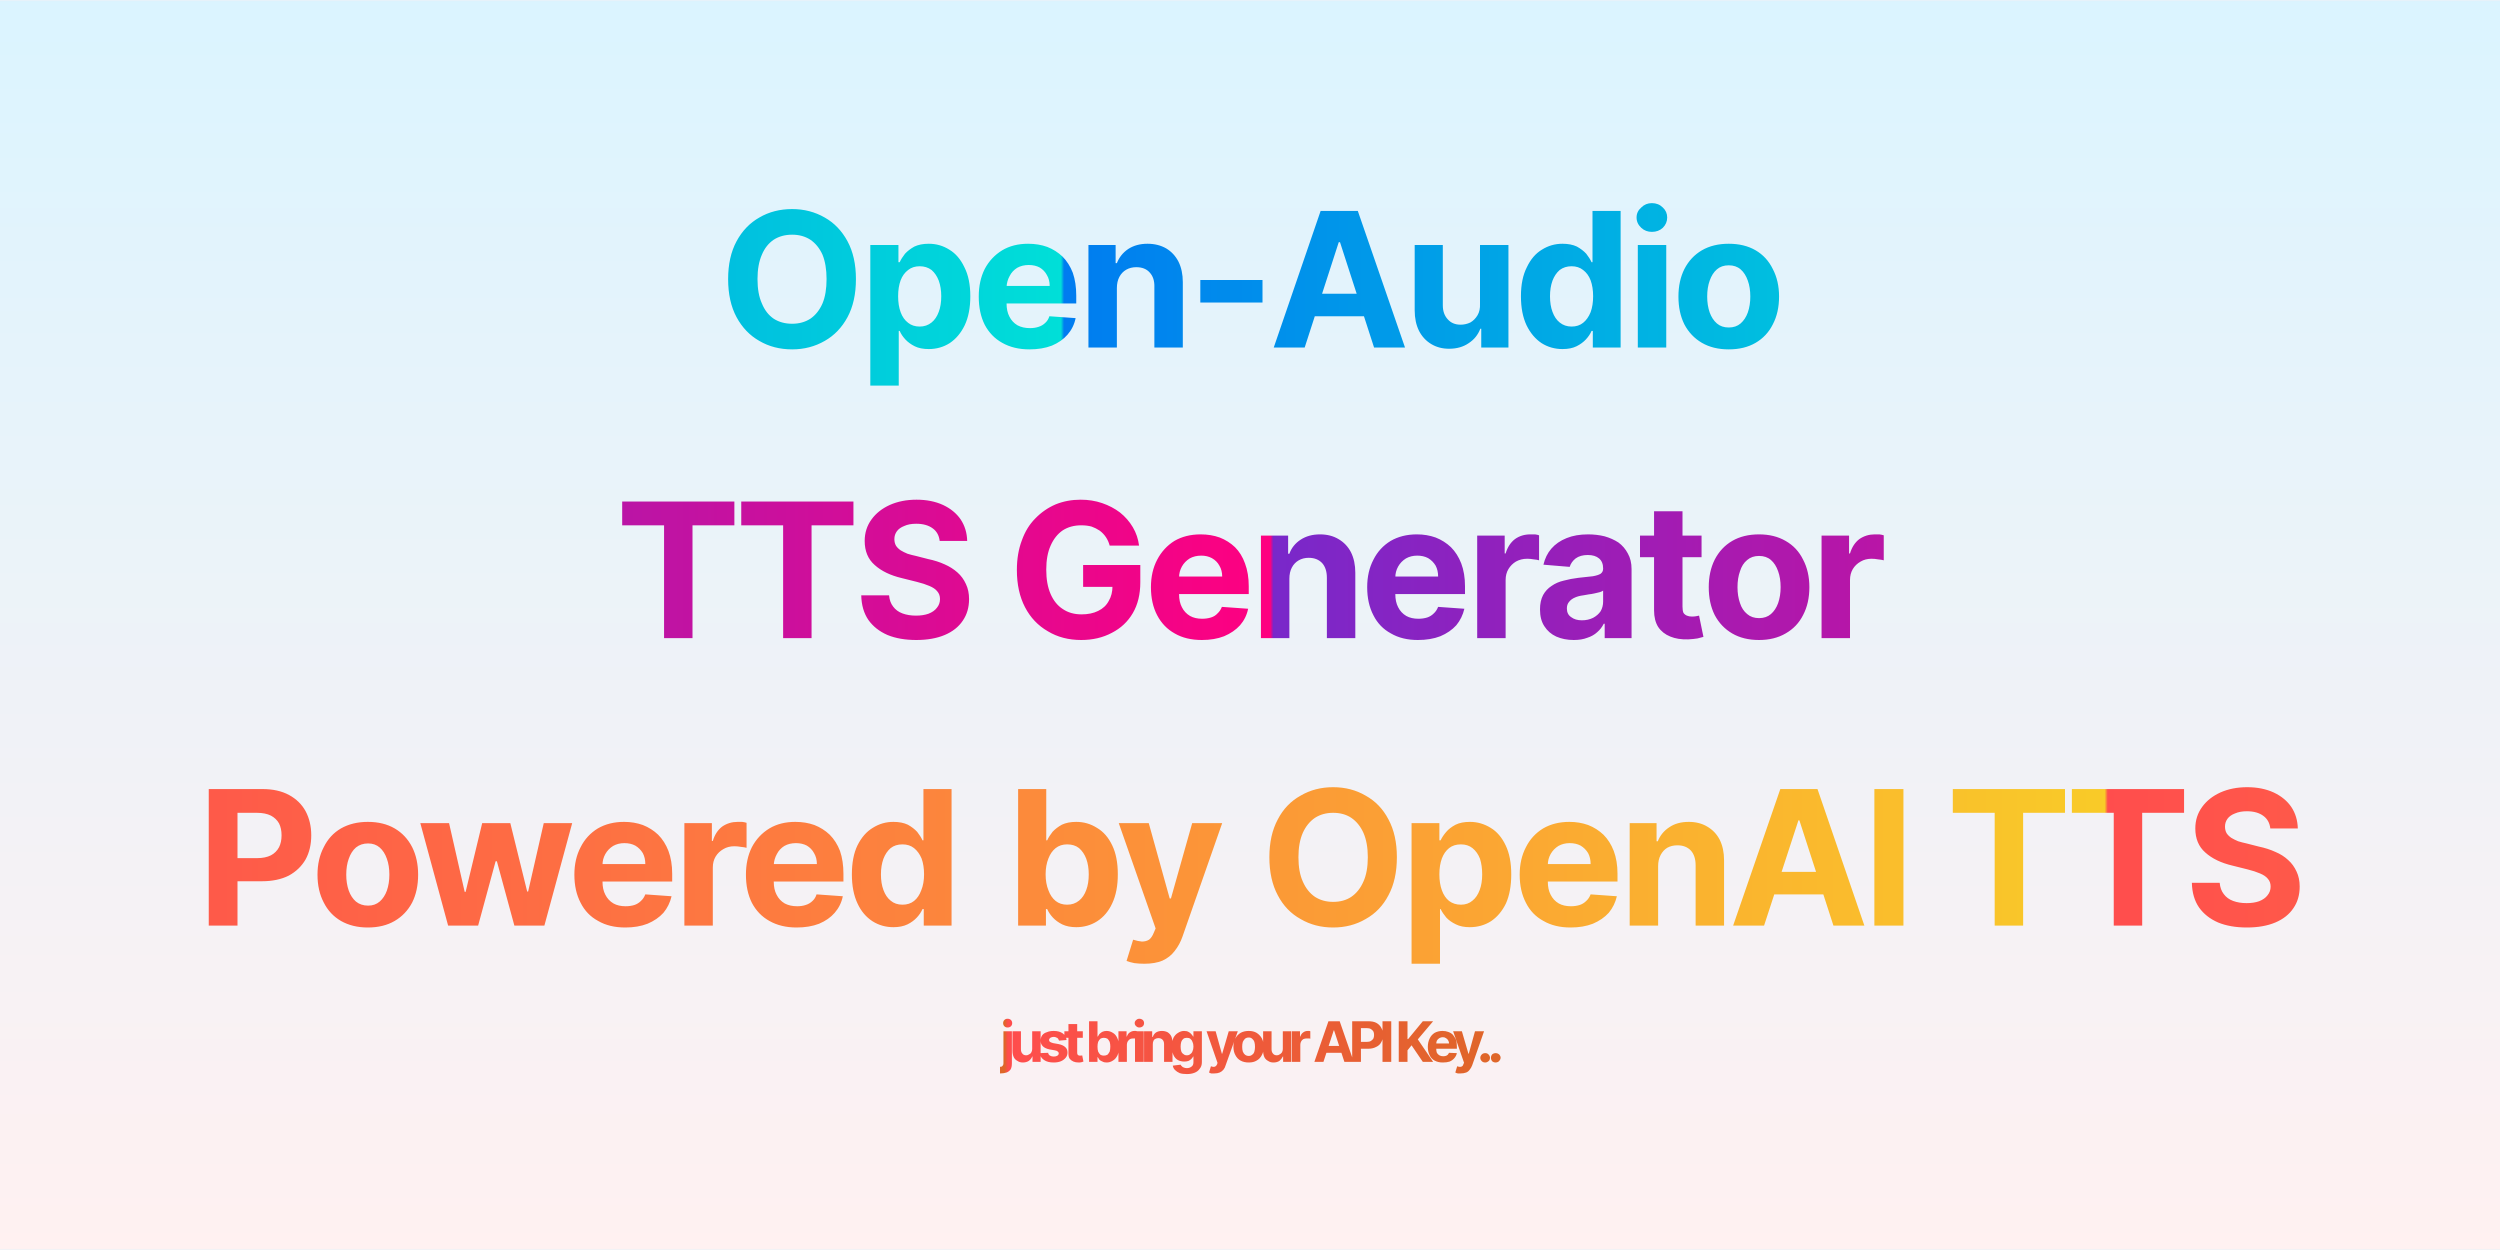
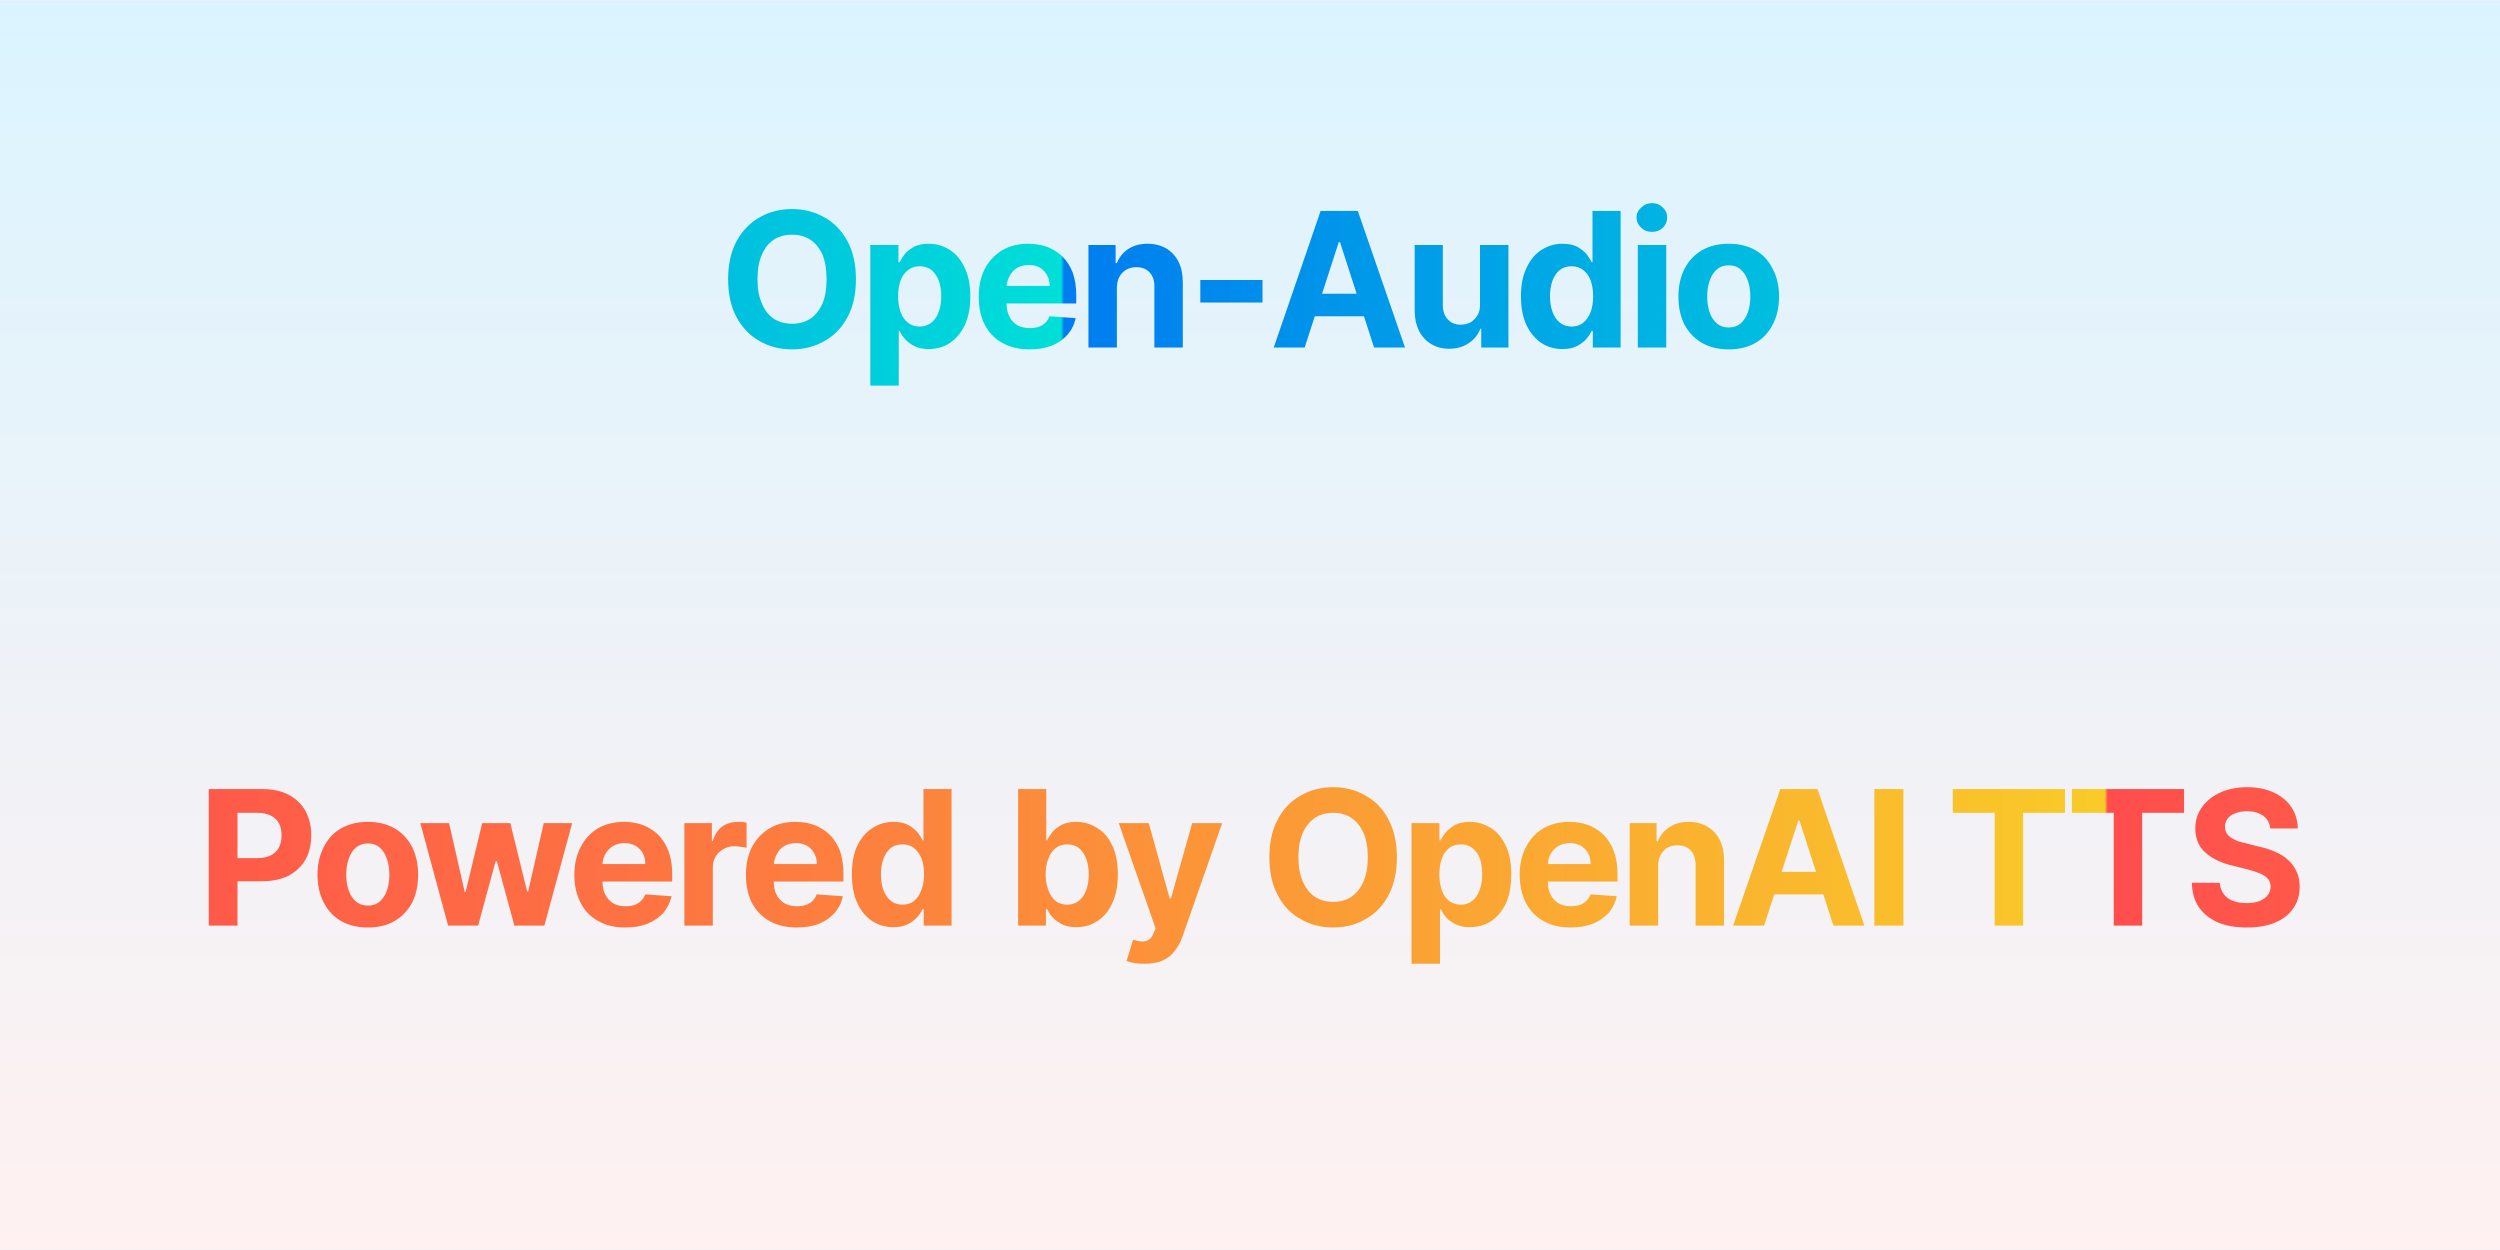
<svg xmlns="http://www.w3.org/2000/svg" width="800" height="400" viewBox="0 0 800 400">
  <defs>
    <pattern id="satori_pattern_id_0" x="0" y="0" width="1" height="1" patternUnits="objectBoundingBox">
      <linearGradient id="satori_biid_0" x1="0" y1="0" x2="0" y2="1">
        <stop offset="0%" stop-color="#dbf4ff" />
        <stop offset="100%" stop-color="#fff1f1" />
      </linearGradient>
      <rect x="0" y="0" width="800" height="400" fill="url(#satori_biid_0)" />
    </pattern>
  </defs>
  <mask id="satori_om-id">
    <rect x="0" y="0" width="800" height="400" fill="#fff" />
  </mask>
  <rect x="0" y="0" width="800" height="400" fill="url(#satori_pattern_id_0)" />
  <clipPath id="satori_bct-id-0">
    <path d="M273.9 89.3L273.9 89.3Q273.9 96.5 271.2 101.5Q268.5 106.5 263.9 109.1Q259.2 111.8 253.5 111.8L253.5 111.8Q247.6 111.8 243.0 109.1Q238.4 106.5 235.7 101.5Q233.0 96.5 233.0 89.3L233.0 89.3Q233.0 82.2 235.7 77.2Q238.4 72.2 243.0 69.6Q247.6 66.9 253.5 66.9L253.5 66.9Q259.2 66.9 263.9 69.6Q268.5 72.2 271.2 77.2Q273.9 82.2 273.9 89.3ZM264.5 89.3L264.5 89.3Q264.5 84.7 263.2 81.5Q261.8 78.4 259.3 76.7Q256.8 75.1 253.5 75.1L253.5 75.1Q250.1 75.1 247.6 76.7Q245.1 78.4 243.8 81.5Q242.4 84.7 242.4 89.3L242.4 89.3Q242.4 94.0 243.8 97.1Q245.1 100.3 247.6 102.0Q250.1 103.6 253.5 103.6L253.5 103.6Q256.8 103.6 259.3 102.0Q261.8 100.3 263.2 97.1Q264.5 94.0 264.5 89.3ZM287.6 123.4L278.5 123.4L278.5 78.4L287.5 78.4L287.5 83.9L287.9 83.9Q288.5 82.6 289.6 81.2Q290.8 79.9 292.6 78.9Q294.5 78.0 297.2 78.0L297.2 78.0Q300.8 78.0 303.8 79.9Q306.8 81.7 308.6 85.5Q310.5 89.2 310.5 94.8L310.5 94.8Q310.5 100.3 308.7 104.1Q306.9 107.8 303.9 109.8Q300.9 111.7 297.2 111.7L297.2 111.7Q294.5 111.7 292.7 110.8Q290.9 109.9 289.7 108.6Q288.5 107.3 287.9 105.9L287.9 105.9L287.6 105.9L287.6 123.4ZM287.4 94.8L287.4 94.8Q287.4 97.7 288.2 99.9Q289.0 102.1 290.6 103.3Q292.1 104.5 294.3 104.5L294.3 104.5Q296.5 104.5 298.1 103.2Q299.6 102.0 300.4 99.8Q301.2 97.7 301.2 94.8L301.2 94.8Q301.2 92.0 300.4 89.8Q299.6 87.7 298.1 86.4Q296.5 85.2 294.3 85.2L294.3 85.2Q292.1 85.2 290.6 86.4Q289.0 87.6 288.2 89.7Q287.4 91.9 287.4 94.8ZM329.4 111.8L329.4 111.8Q324.4 111.8 320.7 109.7Q317.1 107.7 315.1 103.9Q313.2 100.1 313.2 94.9L313.2 94.9Q313.2 89.9 315.1 86.1Q317.1 82.3 320.7 80.1Q324.2 78.0 329.0 78.0L329.0 78.0Q332.3 78.0 335.1 79.0Q337.9 80.1 340.0 82.1Q342.1 84.2 343.3 87.3Q344.4 90.5 344.4 94.6L344.4 94.6L344.4 97.1L316.8 97.1L316.8 91.5L335.9 91.5Q335.9 89.5 335.0 88.0Q334.2 86.5 332.7 85.6Q331.2 84.8 329.2 84.8L329.2 84.8Q327.1 84.8 325.5 85.7Q323.9 86.7 323.1 88.3Q322.2 89.9 322.1 91.8L322.1 91.8L322.1 97.1Q322.1 99.6 323.0 101.3Q323.9 103.1 325.6 104.1Q327.3 105.0 329.6 105.0L329.6 105.0Q331.1 105.0 332.3 104.6Q333.6 104.2 334.5 103.3Q335.4 102.5 335.8 101.2L335.8 101.2L344.2 101.8Q343.6 104.8 341.6 107.1Q339.7 109.3 336.6 110.6Q333.5 111.8 329.4 111.8ZM357.4 92.2L357.4 92.2L357.4 111.2L348.3 111.2L348.3 78.4L357.0 78.4L357.0 84.2L357.4 84.2Q358.5 81.4 361.0 79.7Q363.6 78.0 367.2 78.0L367.2 78.0Q370.6 78.0 373.2 79.5Q375.7 81.0 377.1 83.7Q378.5 86.5 378.5 90.3L378.5 90.3L378.5 111.2L369.4 111.2L369.4 91.9Q369.5 88.9 367.9 87.2Q366.4 85.5 363.6 85.5L363.6 85.5Q361.8 85.5 360.4 86.3Q359 87.1 358.2 88.6Q357.4 90.1 357.4 92.2ZM384.1 89.6L404.0 89.6L404.0 96.8L384.1 96.8L384.1 89.6ZM428.4 77.5L417.5 111.2L407.6 111.2L422.6 67.5L434.5 67.5L449.6 111.2L439.7 111.2L428.8 77.5L428.4 77.5ZM416.9 101.2L416.9 94.0L440.2 94.0L440.2 101.2L416.9 101.2ZM473.6 97.2L473.6 97.2L473.6 78.4L482.7 78.4L482.7 111.2L474.0 111.2L474.0 105.2L473.7 105.2Q472.6 108.1 470.0 109.8Q467.4 111.6 463.7 111.6L463.7 111.6Q460.5 111.6 458.0 110.1Q455.5 108.6 454.1 105.9Q452.7 103.1 452.7 99.3L452.7 99.3L452.7 78.4L461.7 78.4L461.7 97.7Q461.7 100.5 463.3 102.2Q464.8 103.9 467.4 103.9L467.4 103.9Q469.0 103.9 470.5 103.2Q471.9 102.4 472.8 100.9Q473.7 99.4 473.6 97.2ZM500.0 111.7L500.0 111.7Q496.3 111.7 493.3 109.8Q490.3 107.8 488.5 104.1Q486.7 100.3 486.7 94.8L486.7 94.8Q486.7 89.2 488.6 85.5Q490.4 81.7 493.4 79.9Q496.4 78.0 500.0 78.0L500.0 78.0Q502.7 78.0 504.6 78.9Q506.4 79.9 507.6 81.2Q508.7 82.6 509.3 83.9L509.3 83.9L509.6 83.9L509.6 67.5L518.6 67.5L518.6 111.2L509.7 111.2L509.7 105.9L509.3 105.9Q508.7 107.3 507.5 108.6Q506.3 109.9 504.5 110.8Q502.7 111.7 500.0 111.7ZM502.9 104.5L502.9 104.5Q505.1 104.5 506.6 103.3Q508.1 102.1 509.0 99.9Q509.8 97.7 509.8 94.8L509.8 94.8Q509.8 91.9 509.0 89.7Q508.2 87.6 506.6 86.4Q505.1 85.2 502.9 85.2L502.9 85.2Q500.7 85.2 499.1 86.4Q497.6 87.7 496.8 89.8Q496.0 92.0 496.0 94.8L496.0 94.8Q496.0 97.7 496.8 99.8Q497.6 102.0 499.1 103.2Q500.7 104.5 502.9 104.5ZM533.2 111.2L524.1 111.2L524.1 78.4L533.2 78.4L533.2 111.2ZM528.6 74.2L528.6 74.2Q526.6 74.2 525.2 72.9Q523.7 71.5 523.7 69.6L523.7 69.6Q523.7 67.7 525.2 66.4Q526.6 65.0 528.6 65.0L528.6 65.0Q530.7 65.0 532.1 66.4Q533.5 67.7 533.5 69.6L533.5 69.6Q533.5 71.5 532.1 72.9Q530.7 74.2 528.6 74.2ZM553.2 111.8L553.2 111.8Q548.2 111.8 544.6 109.7Q541.0 107.6 539.0 103.8Q537.1 100.0 537.1 94.9L537.1 94.9Q537.1 89.9 539.0 86.1Q541.0 82.2 544.6 80.1Q548.2 78.0 553.2 78.0L553.2 78.0Q558.2 78.0 561.8 80.1Q565.4 82.2 567.3 86.1Q569.3 89.9 569.3 94.9L569.3 94.9Q569.3 100.0 567.3 103.8Q565.4 107.6 561.8 109.7Q558.2 111.8 553.2 111.8ZM553.2 104.8L553.2 104.8Q555.5 104.8 557 103.5Q558.5 102.2 559.3 100.0Q560.1 97.7 560.1 94.9L560.1 94.9Q560.1 92.0 559.3 89.8Q558.5 87.5 557 86.2Q555.5 84.9 553.2 84.9L553.2 84.9Q550.9 84.9 549.4 86.2Q547.9 87.5 547.1 89.8Q546.3 92.0 546.3 94.9L546.3 94.9Q546.3 97.7 547.1 100.0Q547.9 102.2 549.4 103.5Q550.9 104.8 553.2 104.8Z " />
  </clipPath>
  <defs>
    <pattern id="satori_pattern_id-0_0" x="0" y="0" width="1" height="1" patternUnits="objectBoundingBox">
      <linearGradient id="satori_biid-0_0" x1="0" y1="0" x2="1" y2="0">
        <stop offset="0%" stop-color="rgb(0,124,240)" />
        <stop offset="100%" stop-color="rgb(0,223,216)" />
      </linearGradient>
      <rect x="0" y="0" width="340" height="73" fill="url(#satori_biid-0_0)" />
    </pattern>
  </defs>
  <mask id="satori_om-id-0">
-     <rect x="230" y="55" width="340" height="73" fill="#fff" />
-   </mask>
+     </mask>
  <rect x="230" y="55" width="340" height="73" fill="url(#satori_pattern_id-0_0)" clip-path="url(#satori_bct-id-0)" />
  <clipPath id="satori_bct-id-1">
-     <path d="M212.5 168.1L199.1 168.1L199.1 160.5L235.0 160.5L235.0 168.1L221.6 168.1L221.6 204.2L212.5 204.2L212.5 168.1ZM250.6 168.1L237.2 168.1L237.2 160.5L273.1 160.5L273.1 168.1L259.7 168.1L259.7 204.2L250.6 204.2L250.6 168.1ZM309.5 173.1L300.7 173.1Q300.4 170.5 298.5 169.1Q296.5 167.6 293.2 167.6L293.2 167.6Q290.9 167.6 289.4 168.3Q287.8 168.9 287.0 170.0Q286.2 171.1 286.2 172.5L286.2 172.5Q286.2 173.7 286.7 174.6Q287.2 175.4 288.2 176.1Q289.2 176.7 290.4 177.2Q291.7 177.6 293.1 177.9L293.1 177.9L297.0 178.9Q299.9 179.5 302.3 180.6Q304.6 181.6 306.4 183.2Q308.1 184.7 309.1 186.9Q310.1 189.0 310.1 191.7L310.1 191.7Q310.1 195.7 308.1 198.6Q306.1 201.6 302.3 203.2Q298.5 204.8 293.2 204.8L293.2 204.8Q287.9 204.8 284.0 203.2Q280.1 201.5 277.9 198.4Q275.7 195.2 275.6 190.5L275.6 190.5L284.5 190.5Q284.7 192.7 285.8 194.1Q286.9 195.6 288.8 196.3Q290.7 197.0 293.1 197.0L293.1 197.0Q295.4 197.0 297.1 196.4Q298.9 195.7 299.8 194.5Q300.8 193.3 300.8 191.7L300.8 191.7Q300.8 190.2 299.9 189.2Q299.1 188.2 297.4 187.5Q295.8 186.8 293.4 186.2L293.4 186.2L288.6 185.0Q283.1 183.7 279.9 180.8Q276.7 178.0 276.7 173.1L276.7 173.1Q276.7 169.2 278.9 166.2Q281.0 163.3 284.7 161.6Q288.5 159.9 293.3 159.9L293.3 159.9Q298.1 159.9 301.8 161.6Q305.4 163.3 307.4 166.2Q309.4 169.2 309.5 173.1L309.5 173.1Z M364.5 174.6L355.1 174.6Q354.7 173.1 353.9 171.9Q353.1 170.7 351.9 169.8Q350.7 169.0 349.3 168.5Q347.8 168.1 346.0 168.1L346.0 168.1Q342.6 168.1 340.1 169.7Q337.6 171.4 336.2 174.6Q334.8 177.7 334.8 182.3L334.8 182.3Q334.8 186.9 336.2 190.1Q337.6 193.3 340.1 194.9Q342.6 196.6 346.1 196.6L346.1 196.6Q349.2 196.6 351.4 195.5Q353.7 194.4 354.8 192.3Q356.0 190.3 356.0 187.5L356.0 187.5L357.9 187.8L346.6 187.8L346.6 180.8L364.9 180.8L364.9 186.3Q364.9 192.1 362.5 196.2Q360.1 200.3 355.8 202.5Q351.5 204.8 346.0 204.8L346.0 204.8Q339.9 204.8 335.3 202.0Q330.6 199.3 328.0 194.3Q325.4 189.3 325.4 182.4L325.4 182.4Q325.4 177.1 327.0 172.9Q328.5 168.7 331.3 165.9Q334.1 163.0 337.8 161.4Q341.5 159.9 345.8 159.9L345.8 159.9Q349.5 159.9 352.7 161.0Q355.9 162.1 358.4 164.0Q360.9 166.0 362.5 168.7Q364.1 171.4 364.5 174.6L364.5 174.6ZM384.6 204.8L384.6 204.8Q379.5 204.8 375.9 202.7Q372.3 200.7 370.3 196.9Q368.3 193.1 368.3 187.9L368.3 187.9Q368.3 182.9 370.3 179.1Q372.3 175.3 375.8 173.1Q379.4 171.0 384.2 171.0L384.2 171.0Q387.5 171.0 390.3 172.0Q393.1 173.1 395.2 175.1Q397.3 177.2 398.4 180.3Q399.6 183.5 399.6 187.6L399.6 187.6L399.6 190.1L372.0 190.1L372.0 184.5L391.1 184.5Q391.1 182.5 390.2 181.0Q389.4 179.5 387.8 178.6Q386.3 177.8 384.4 177.8L384.4 177.8Q382.3 177.8 380.7 178.7Q379.1 179.7 378.2 181.3Q377.3 182.9 377.3 184.8L377.3 184.8L377.3 190.1Q377.3 192.6 378.2 194.3Q379.1 196.1 380.8 197.1Q382.4 198.0 384.7 198.0L384.7 198.0Q386.2 198.0 387.5 197.6Q388.8 197.2 389.6 196.3Q390.5 195.5 391.0 194.2L391.0 194.2L399.4 194.8Q398.8 197.8 396.8 200.1Q394.8 202.3 391.7 203.6Q388.6 204.8 384.6 204.8ZM412.6 185.2L412.6 185.2L412.6 204.2L403.5 204.2L403.5 171.4L412.2 171.4L412.2 177.2L412.6 177.2Q413.6 174.4 416.2 172.7Q418.8 171.0 422.4 171.0L422.4 171.0Q425.8 171.0 428.3 172.5Q430.9 174.0 432.3 176.7Q433.7 179.5 433.7 183.3L433.7 183.3L433.7 204.2L424.6 204.2L424.6 184.9Q424.6 181.9 423.1 180.2Q421.5 178.5 418.8 178.5L418.8 178.5Q417.0 178.5 415.6 179.3Q414.2 180.1 413.4 181.6Q412.6 183.1 412.6 185.2ZM453.7 204.8L453.7 204.8Q448.7 204.8 445.1 202.7Q441.4 200.7 439.5 196.9Q437.5 193.1 437.5 187.9L437.5 187.9Q437.5 182.9 439.5 179.1Q441.4 175.3 445.0 173.1Q448.6 171.0 453.4 171.0L453.4 171.0Q456.6 171.0 459.4 172.0Q462.2 173.1 464.3 175.1Q466.4 177.2 467.6 180.3Q468.8 183.5 468.8 187.6L468.8 187.6L468.8 190.1L441.1 190.1L441.1 184.5L460.2 184.5Q460.2 182.5 459.4 181.0Q458.5 179.5 457.0 178.6Q455.5 177.8 453.5 177.8L453.5 177.8Q451.5 177.8 449.9 178.7Q448.3 179.7 447.4 181.3Q446.5 182.9 446.5 184.8L446.5 184.8L446.5 190.1Q446.5 192.6 447.4 194.3Q448.3 196.1 450.0 197.1Q451.6 198.0 453.9 198.0L453.9 198.0Q455.4 198.0 456.7 197.6Q457.9 197.2 458.8 196.3Q459.7 195.5 460.2 194.2L460.2 194.2L468.6 194.8Q467.9 197.8 466.0 200.1Q464.0 202.3 460.9 203.6Q457.8 204.8 453.7 204.8ZM481.8 204.2L472.7 204.2L472.7 171.4L481.5 171.4L481.5 177.1L481.8 177.1Q482.7 174.1 484.8 172.5Q486.9 171.0 489.7 171.0L489.7 171.0Q490.4 171.0 491.2 171.0Q492.0 171.1 492.5 171.3L492.5 171.3L492.5 179.3Q491.9 179.1 490.8 179.0Q489.7 178.8 488.7 178.8L488.7 178.8Q486.7 178.8 485.1 179.7Q483.6 180.6 482.7 182.1Q481.8 183.6 481.8 185.6L481.8 185.6L481.8 204.2ZM503.6 204.8L503.6 204.8Q500.5 204.8 498.0 203.7Q495.6 202.6 494.2 200.4Q492.8 198.3 492.8 195.0L492.8 195.0Q492.8 192.3 493.8 190.4Q494.8 188.6 496.5 187.5Q498.2 186.3 500.4 185.8Q502.6 185.2 505.1 184.9L505.1 184.9Q507.9 184.6 509.7 184.4Q511.4 184.1 512.2 183.6Q513.0 183.0 513.0 182.0L513.0 182.0L513.0 181.9Q513.0 179.8 511.7 178.7Q510.4 177.6 508.1 177.6L508.1 177.6Q505.7 177.6 504.2 178.7Q502.8 179.8 502.3 181.4L502.3 181.4L493.9 180.7Q494.6 177.7 496.4 175.6Q498.3 173.4 501.3 172.2Q504.2 171.0 508.2 171.0L508.2 171.0Q510.9 171.0 513.4 171.6Q515.9 172.3 517.9 173.6Q519.8 175.0 520.9 177.1Q522.1 179.2 522.1 182.1L522.1 182.1L522.1 204.2L513.5 204.2L513.5 199.6L513.2 199.6Q512.4 201.2 511.1 202.3Q509.8 203.5 507.9 204.1Q506.1 204.8 503.6 204.8ZM506.2 198.5L506.2 198.5Q508.2 198.5 509.8 197.7Q511.3 196.9 512.2 195.6Q513.0 194.2 513.0 192.5L513.0 192.5L513.0 189.0Q512.6 189.3 511.9 189.5Q511.2 189.7 510.2 189.9Q509.3 190.1 508.4 190.2Q507.5 190.4 506.7 190.5L506.7 190.5Q505.1 190.7 504.0 191.2Q502.8 191.7 502.1 192.6Q501.4 193.4 501.4 194.7L501.4 194.7Q501.4 196.6 502.8 197.5Q504.1 198.5 506.2 198.5ZM524.8 171.4L544.5 171.4L544.5 178.3L524.8 178.3L524.8 171.4ZM529.3 195.3L529.3 163.6L538.4 163.6L538.4 194.1Q538.4 195.4 538.7 196.1Q539.1 196.7 539.8 197.0Q540.5 197.3 541.4 197.3L541.4 197.3Q542.1 197.3 542.7 197.2Q543.3 197.1 543.7 197.0L543.7 197.0L545.1 203.8Q544.4 204.0 543.2 204.3Q542.0 204.5 540.2 204.6L540.2 204.6Q536.9 204.7 534.5 203.7Q532.0 202.7 530.6 200.6Q529.3 198.5 529.3 195.3L529.3 195.3ZM562.9 204.8L562.9 204.8Q557.9 204.8 554.3 202.7Q550.7 200.6 548.7 196.8Q546.8 193.0 546.8 187.9L546.8 187.9Q546.8 182.9 548.7 179.1Q550.7 175.2 554.3 173.1Q557.9 171.0 562.9 171.0L562.9 171.0Q567.8 171.0 571.4 173.1Q575.1 175.2 577.0 179.1Q579.0 182.9 579.0 187.9L579.0 187.9Q579.0 193.0 577.0 196.8Q575.1 200.6 571.4 202.7Q567.8 204.8 562.9 204.8ZM562.9 197.8L562.9 197.8Q565.2 197.8 566.7 196.5Q568.2 195.2 569.0 193.0Q569.8 190.7 569.8 187.9L569.8 187.9Q569.8 185.0 569.0 182.8Q568.2 180.5 566.7 179.2Q565.2 177.9 562.9 177.9L562.9 177.9Q560.6 177.9 559.1 179.2Q557.5 180.5 556.8 182.8Q556.0 185.0 556.0 187.9L556.0 187.9Q556.0 190.7 556.8 193.0Q557.5 195.2 559.1 196.5Q560.6 197.8 562.9 197.8ZM592.0 204.2L582.9 204.2L582.9 171.4L591.7 171.4L591.7 177.1L592.0 177.1Q592.9 174.1 595.0 172.5Q597.2 171.0 599.9 171.0L599.9 171.0Q600.6 171.0 601.4 171.0Q602.2 171.1 602.8 171.3L602.8 171.3L602.8 179.3Q602.1 179.1 601.0 179.0Q599.9 178.8 598.9 178.8L598.9 178.8Q596.9 178.8 595.4 179.7Q593.8 180.6 592.9 182.1Q592.0 183.6 592.0 185.6L592.0 185.6L592.0 204.2Z " />
-   </clipPath>
+     </clipPath>
  <defs>
    <pattern id="satori_pattern_id-1_0" x="0" y="0" width="1" height="1" patternUnits="objectBoundingBox">
      <linearGradient id="satori_biid-1_0" x1="0" y1="0" x2="1" y2="0">
        <stop offset="0%" stop-color="rgb(121,40,202)" />
        <stop offset="100%" stop-color="rgb(255,0,128)" />
      </linearGradient>
      <rect x="0" y="0" width="407" height="72" fill="url(#satori_biid-1_0)" />
    </pattern>
  </defs>
  <mask id="satori_om-id-1">
    <rect x="197" y="148" width="407" height="72" fill="#fff" />
  </mask>
-   <rect x="197" y="148" width="407" height="72" fill="url(#satori_pattern_id-1_0)" clip-path="url(#satori_bct-id-1)" />
  <clipPath id="satori_bct-id-2">
    <path d="M76.0 296.2L66.8 296.2L66.8 252.5L84.0 252.5Q89.0 252.5 92.5 254.4Q96.0 256.3 97.8 259.6Q99.6 263.0 99.6 267.3L99.6 267.3Q99.6 271.7 97.8 275.0Q95.9 278.3 92.4 280.2Q88.8 282.0 83.8 282.0L83.8 282.0L72.8 282.0L72.8 274.6L82.3 274.6Q84.9 274.6 86.7 273.7Q88.4 272.8 89.3 271.1Q90.1 269.5 90.1 267.3L90.1 267.3Q90.1 265.1 89.3 263.5Q88.4 261.9 86.7 261.0Q84.9 260.1 82.2 260.1L82.2 260.1L76.0 260.1L76.0 296.2ZM117.7 296.8L117.7 296.8Q112.8 296.8 109.1 294.7Q105.5 292.6 103.6 288.8Q101.6 285.0 101.6 279.9L101.6 279.9Q101.6 274.9 103.6 271.1Q105.5 267.2 109.1 265.1Q112.8 263.0 117.7 263.0L117.7 263.0Q122.7 263.0 126.3 265.1Q129.9 267.2 131.9 271.1Q133.8 274.9 133.8 279.9L133.8 279.9Q133.8 285.0 131.9 288.8Q129.9 292.6 126.3 294.7Q122.7 296.8 117.7 296.8ZM117.8 289.8L117.8 289.8Q120.0 289.8 121.5 288.5Q123.0 287.2 123.8 285.0Q124.6 282.7 124.6 279.9L124.6 279.9Q124.6 277.0 123.8 274.8Q123.0 272.5 121.5 271.2Q120.0 269.9 117.8 269.9L117.8 269.9Q115.5 269.9 113.9 271.2Q112.4 272.5 111.6 274.8Q110.8 277.0 110.8 279.9L110.8 279.9Q110.8 282.7 111.6 285.0Q112.4 287.2 113.9 288.5Q115.5 289.8 117.8 289.8ZM153.0 296.2L143.4 296.2L134.5 263.4L143.7 263.4L148.7 285.4L149.0 285.4L154.3 263.4L163.3 263.4L168.7 285.3L169.0 285.3L174.0 263.4L183.1 263.4L174.2 296.2L164.6 296.2L159.0 275.6L158.6 275.6L153.0 296.2ZM200.1 296.8L200.1 296.8Q195.0 296.8 191.4 294.7Q187.7 292.7 185.8 288.9Q183.8 285.1 183.8 279.9L183.8 279.9Q183.8 274.9 185.8 271.1Q187.7 267.3 191.3 265.1Q194.9 263.0 199.7 263.0L199.7 263.0Q202.9 263.0 205.7 264.0Q208.5 265.1 210.6 267.1Q212.7 269.2 213.9 272.3Q215.1 275.5 215.1 279.6L215.1 279.6L215.1 282.1L187.4 282.1L187.4 276.5L206.5 276.5Q206.5 274.5 205.7 273.0Q204.8 271.5 203.3 270.6Q201.8 269.8 199.8 269.8L199.8 269.8Q197.8 269.8 196.2 270.7Q194.6 271.7 193.7 273.3Q192.8 274.9 192.8 276.8L192.8 276.8L192.8 282.1Q192.8 284.6 193.7 286.3Q194.6 288.1 196.3 289.1Q197.9 290.0 200.2 290.0L200.2 290.0Q201.7 290.0 203.0 289.6Q204.2 289.2 205.1 288.3Q206.0 287.5 206.5 286.2L206.5 286.2L214.9 286.8Q214.2 289.8 212.3 292.1Q210.3 294.3 207.2 295.6Q204.1 296.8 200.1 296.8ZM228.1 296.2L219.0 296.2L219.0 263.4L227.8 263.4L227.8 269.1L228.1 269.1Q229.0 266.1 231.1 264.5Q233.3 263.0 236.0 263.0L236.0 263.0Q236.7 263.0 237.5 263.0Q238.3 263.1 238.9 263.3L238.9 263.3L238.9 271.3Q238.2 271.1 237.1 271.0Q236.0 270.8 235.0 270.8L235.0 270.8Q233.0 270.8 231.5 271.7Q229.9 272.6 229.0 274.1Q228.1 275.6 228.1 277.6L228.1 277.6L228.1 296.2ZM254.9 296.8L254.9 296.8Q249.9 296.8 246.2 294.7Q242.6 292.7 240.6 288.9Q238.7 285.1 238.7 279.9L238.7 279.9Q238.7 274.9 240.6 271.1Q242.6 267.3 246.2 265.1Q249.7 263.0 254.5 263.0L254.5 263.0Q257.8 263.0 260.6 264.0Q263.4 265.1 265.5 267.1Q267.6 269.2 268.8 272.3Q269.9 275.5 269.9 279.6L269.9 279.6L269.9 282.1L242.3 282.1L242.3 276.5L261.4 276.5Q261.4 274.5 260.5 273.0Q259.7 271.5 258.2 270.6Q256.7 269.8 254.7 269.8L254.7 269.8Q252.6 269.8 251.0 270.7Q249.4 271.7 248.6 273.3Q247.7 274.9 247.6 276.8L247.6 276.8L247.6 282.1Q247.6 284.6 248.5 286.3Q249.4 288.1 251.1 289.1Q252.8 290.0 255.1 290.0L255.1 290.0Q256.6 290.0 257.8 289.6Q259.1 289.2 260.0 288.3Q260.9 287.5 261.3 286.2L261.3 286.2L269.7 286.8Q269.1 289.8 267.1 292.1Q265.2 294.3 262.1 295.6Q259.0 296.8 254.9 296.8ZM285.9 296.7L285.9 296.7Q282.2 296.7 279.2 294.8Q276.1 292.8 274.4 289.1Q272.6 285.3 272.6 279.8L272.6 279.8Q272.6 274.2 274.4 270.5Q276.3 266.7 279.3 264.9Q282.3 263.0 285.9 263.0L285.9 263.0Q288.6 263.0 290.5 263.9Q292.3 264.9 293.5 266.2Q294.6 267.6 295.2 268.9L295.2 268.9L295.5 268.9L295.5 252.5L304.5 252.5L304.5 296.2L295.6 296.2L295.6 290.9L295.2 290.9Q294.6 292.3 293.4 293.6Q292.2 294.9 290.4 295.8Q288.5 296.7 285.9 296.7ZM288.8 289.5L288.8 289.5Q291.0 289.5 292.5 288.3Q294.0 287.1 294.8 284.9Q295.7 282.7 295.7 279.8L295.7 279.8Q295.7 276.9 294.9 274.7Q294.0 272.6 292.5 271.4Q291.0 270.2 288.8 270.2L288.8 270.2Q286.5 270.2 285.0 271.4Q283.5 272.7 282.7 274.8Q281.9 277.0 281.9 279.8L281.9 279.8Q281.9 282.7 282.7 284.8Q283.5 287.0 285.0 288.2Q286.5 289.5 288.8 289.5Z M334.7 296.2L325.8 296.2L325.8 252.5L334.8 252.5L334.8 268.9L335.1 268.9Q335.7 267.6 336.8 266.2Q338.0 264.9 339.8 263.9Q341.7 263.0 344.4 263.0L344.4 263.0Q348.0 263.0 351.0 264.9Q354.1 266.7 355.9 270.5Q357.7 274.2 357.7 279.8L357.7 279.8Q357.7 285.3 355.9 289.1Q354.2 292.8 351.1 294.8Q348.1 296.7 344.4 296.7L344.4 296.7Q341.8 296.7 339.9 295.8Q338.1 294.9 336.9 293.6Q335.7 292.3 335.1 290.9L335.1 290.9L334.7 290.9L334.7 296.2ZM334.6 279.8L334.6 279.8Q334.6 282.7 335.5 284.9Q336.3 287.1 337.8 288.3Q339.3 289.5 341.5 289.5L341.5 289.5Q343.7 289.5 345.3 288.2Q346.8 287.0 347.6 284.8Q348.4 282.7 348.4 279.8L348.4 279.8Q348.4 277.0 347.6 274.8Q346.8 272.7 345.3 271.4Q343.8 270.2 341.5 270.2L341.5 270.2Q339.3 270.2 337.8 271.4Q336.3 272.6 335.5 274.7Q334.6 276.9 334.6 279.8ZM366.2 308.4L366.2 308.4Q364.5 308.4 363.0 308.2Q361.5 307.9 360.5 307.5L360.5 307.5L362.6 300.7Q364.2 301.2 365.4 301.3Q366.7 301.3 367.7 300.7Q368.6 300.0 369.2 298.5L369.2 298.5L369.8 297.1L358.0 263.4L367.6 263.4L374.3 287.5L374.7 287.5L381.5 263.4L391.1 263.4L378.4 299.7Q377.5 302.3 375.9 304.3Q374.4 306.3 372.0 307.4Q369.6 308.4 366.2 308.4Z M447.0 274.3L447.0 274.3Q447.0 281.5 444.3 286.5Q441.7 291.5 437.0 294.1Q432.4 296.8 426.6 296.8L426.6 296.8Q420.8 296.8 416.2 294.1Q411.5 291.5 408.9 286.5Q406.2 281.5 406.2 274.3L406.2 274.3Q406.2 267.2 408.9 262.2Q411.5 257.2 416.2 254.6Q420.8 251.9 426.6 251.9L426.6 251.9Q432.4 251.9 437.0 254.6Q441.7 257.2 444.3 262.2Q447.0 267.2 447.0 274.3ZM437.7 274.3L437.7 274.3Q437.7 269.7 436.3 266.5Q434.9 263.4 432.4 261.7Q430.0 260.1 426.6 260.1L426.6 260.1Q423.3 260.1 420.8 261.7Q418.3 263.4 416.9 266.5Q415.5 269.7 415.5 274.3L415.5 274.3Q415.5 279.0 416.9 282.1Q418.3 285.3 420.8 287.0Q423.3 288.6 426.6 288.6L426.6 288.6Q430.0 288.6 432.4 287.0Q434.9 285.3 436.3 282.1Q437.7 279.0 437.7 274.3ZM460.8 308.4L451.7 308.4L451.7 263.4L460.6 263.4L460.6 268.9L461.0 268.9Q461.6 267.6 462.8 266.2Q463.9 264.9 465.8 263.9Q467.6 263.0 470.4 263.0L470.4 263.0Q473.9 263.0 477.0 264.9Q480.0 266.7 481.8 270.5Q483.6 274.2 483.6 279.8L483.6 279.8Q483.6 285.3 481.9 289.1Q480.1 292.8 477.1 294.8Q474.1 296.7 470.3 296.7L470.3 296.7Q467.7 296.7 465.9 295.8Q464.0 294.9 462.8 293.6Q461.7 292.3 461.0 290.9L461.0 290.9L460.8 290.9L460.8 308.4ZM460.6 279.8L460.6 279.8Q460.6 282.7 461.4 284.9Q462.2 287.1 463.7 288.3Q465.3 289.5 467.5 289.5L467.5 289.5Q469.7 289.5 471.2 288.2Q472.7 287.0 473.5 284.8Q474.3 282.7 474.3 279.8L474.3 279.8Q474.3 277.0 473.6 274.8Q472.8 272.7 471.2 271.4Q469.7 270.2 467.5 270.2L467.5 270.2Q465.2 270.2 463.7 271.4Q462.2 272.6 461.4 274.7Q460.6 276.9 460.6 279.8ZM502.6 296.8L502.6 296.8Q497.5 296.8 493.9 294.7Q490.2 292.7 488.3 288.9Q486.3 285.1 486.3 279.9L486.3 279.9Q486.3 274.9 488.3 271.1Q490.2 267.3 493.8 265.1Q497.4 263.0 502.2 263.0L502.2 263.0Q505.4 263.0 508.2 264.0Q511.0 265.1 513.1 267.1Q515.2 269.2 516.4 272.3Q517.6 275.5 517.6 279.6L517.6 279.6L517.6 282.1L489.9 282.1L489.9 276.5L509.0 276.5Q509.0 274.5 508.2 273.0Q507.3 271.5 505.8 270.6Q504.3 269.8 502.3 269.8L502.3 269.8Q500.3 269.8 498.7 270.7Q497.1 271.7 496.2 273.3Q495.3 274.9 495.3 276.8L495.3 276.8L495.3 282.1Q495.3 284.6 496.2 286.3Q497.1 288.1 498.8 289.1Q500.4 290.0 502.7 290.0L502.7 290.0Q504.2 290.0 505.5 289.6Q506.7 289.2 507.6 288.3Q508.5 287.5 509.0 286.2L509.0 286.2L517.4 286.8Q516.7 289.8 514.8 292.1Q512.8 294.3 509.7 295.6Q506.6 296.8 502.6 296.8ZM530.6 277.2L530.6 277.2L530.6 296.2L521.5 296.2L521.5 263.4L530.1 263.4L530.1 269.2L530.5 269.2Q531.6 266.4 534.2 264.7Q536.7 263.0 540.4 263.0L540.4 263.0Q543.8 263.0 546.3 264.5Q548.9 266.0 550.3 268.7Q551.7 271.5 551.7 275.3L551.7 275.3L551.7 296.2L542.6 296.2L542.6 276.9Q542.6 273.9 541.1 272.2Q539.5 270.5 536.8 270.5L536.8 270.5Q534.9 270.5 533.5 271.3Q532.2 272.1 531.4 273.6Q530.6 275.1 530.6 277.2ZM575.5 262.5L564.5 296.2L554.6 296.2L569.7 252.5L581.6 252.5L596.6 296.2L586.7 296.2L575.8 262.5L575.5 262.5ZM563.9 286.2L563.9 279.0L587.2 279.0L587.2 286.2L563.9 286.2ZM599.8 252.5L609.1 252.5L609.1 296.2L599.8 296.2L599.8 252.5Z M638.3 260.1L624.9 260.1L624.9 252.5L660.8 252.5L660.8 260.1L647.4 260.1L647.4 296.2L638.3 296.2L638.3 260.1ZM676.4 260.1L663.0 260.1L663.0 252.5L698.9 252.5L698.9 260.1L685.5 260.1L685.5 296.2L676.4 296.2L676.4 260.1ZM735.3 265.1L726.5 265.1Q726.2 262.5 724.3 261.1Q722.3 259.6 719.0 259.6L719.0 259.6Q716.8 259.6 715.2 260.3Q713.6 260.9 712.8 262.0Q712.0 263.1 712.0 264.5L712.0 264.5Q712.0 265.7 712.5 266.6Q713.0 267.4 714.0 268.1Q715.0 268.7 716.2 269.2Q717.5 269.6 718.9 269.9L718.9 269.9L722.8 270.9Q725.7 271.5 728.1 272.6Q730.5 273.6 732.2 275.2Q733.9 276.7 734.9 278.9Q735.9 281.0 735.9 283.7L735.9 283.7Q735.9 287.7 733.9 290.6Q731.9 293.6 728.1 295.2Q724.3 296.8 719.0 296.8L719.0 296.8Q713.7 296.8 709.8 295.2Q705.9 293.5 703.7 290.4Q701.5 287.2 701.4 282.5L701.4 282.5L710.3 282.5Q710.5 284.7 711.6 286.1Q712.7 287.6 714.6 288.3Q716.5 289.0 718.9 289.0L718.9 289.0Q721.2 289.0 722.9 288.4Q724.7 287.7 725.6 286.5Q726.6 285.3 726.6 283.7L726.6 283.7Q726.6 282.2 725.7 281.2Q724.9 280.2 723.2 279.5Q721.6 278.8 719.2 278.2L719.2 278.2L714.4 277.0Q708.9 275.7 705.7 272.8Q702.5 270.0 702.5 265.1L702.5 265.1Q702.5 261.2 704.7 258.2Q706.8 255.3 710.5 253.6Q714.3 251.9 719.1 251.9L719.1 251.9Q723.9 251.9 727.6 253.6Q731.2 255.3 733.2 258.2Q735.2 261.2 735.3 265.1L735.3 265.1Z " />
  </clipPath>
  <defs>
    <pattern id="satori_pattern_id-2_0" x="0" y="0" width="1" height="1" patternUnits="objectBoundingBox">
      <linearGradient id="satori_biid-2_0" x1="0" y1="0" x2="1" y2="0">
        <stop offset="0%" stop-color="rgb(255,77,77)" />
        <stop offset="100%" stop-color="rgb(249,203,40)" />
      </linearGradient>
      <rect x="0" y="0" width="674" height="73" fill="url(#satori_biid-2_0)" />
    </pattern>
  </defs>
  <mask id="satori_om-id-2">
    <rect x="63" y="240" width="674" height="73" fill="#fff" />
  </mask>
  <rect x="63" y="240" width="674" height="73" fill="url(#satori_pattern_id-2_0)" clip-path="url(#satori_bct-id-2)" />
  <clipPath id="satori_bct-id-3">
-     <path d="M321.1 340.3L321.1 330.0L323.8 330.0L323.8 340.3Q323.8 341.5 323.4 342.2Q322.9 342.9 322.1 343.2Q321.2 343.5 320.1 343.5L320.1 343.5Q319.9 343.5 319.8 343.5Q319.7 343.5 319.5 343.5L319.5 343.5L319.5 341.4Q319.6 341.4 319.7 341.4Q319.8 341.4 319.9 341.4L319.9 341.4Q320.6 341.4 320.8 341.1Q321.1 340.8 321.1 340.3L321.1 340.3ZM322.4 328.8L322.4 328.8Q321.8 328.8 321.4 328.4Q321.0 328.0 321.0 327.4L321.0 327.4Q321.0 326.8 321.4 326.4Q321.8 326.0 322.4 326.0L322.4 326.0Q323.1 326.0 323.5 326.4Q323.9 326.8 323.9 327.4L323.9 327.4Q323.9 328.0 323.5 328.4Q323.1 328.8 322.4 328.8ZM330.3 335.7L330.3 335.7L330.3 330.0L333.0 330.0L333.0 339.8L330.4 339.8L330.4 338.1L330.3 338.1Q330.0 338.9 329.2 339.5Q328.4 340.0 327.3 340.0L327.3 340.0Q326.3 340.0 325.6 339.5Q324.8 339.1 324.4 338.3Q324.0 337.4 324.0 336.3L324.0 336.3L324.0 330.0L326.7 330.0L326.7 335.8Q326.7 336.7 327.2 337.2Q327.6 337.7 328.4 337.7L328.4 337.7Q328.9 337.7 329.3 337.4Q329.8 337.2 330.0 336.8Q330.3 336.3 330.3 335.7ZM341.3 332.8L341.3 332.8L338.9 333.0Q338.8 332.7 338.6 332.4Q338.4 332.1 338.0 332.0Q337.7 331.8 337.2 331.8L337.2 331.8Q336.6 331.8 336.1 332.1Q335.7 332.4 335.7 332.8L335.7 332.8Q335.7 333.2 336.0 333.4Q336.3 333.6 337.0 333.8L337.0 333.8L338.7 334.1Q340.2 334.4 340.9 335.1Q341.6 335.7 341.6 336.8L341.6 336.8Q341.6 337.8 341.0 338.5Q340.4 339.2 339.5 339.6Q338.5 340.0 337.2 340.0L337.2 340.0Q335.2 340.0 334.1 339.2Q332.9 338.4 332.7 337.0L332.7 337.0L335.4 336.9Q335.5 337.5 336.0 337.8Q336.5 338.1 337.2 338.1L337.2 338.1Q337.9 338.1 338.4 337.8Q338.8 337.5 338.8 337.1L338.8 337.1Q338.8 336.7 338.5 336.5Q338.2 336.2 337.5 336.1L337.5 336.1L335.8 335.8Q334.4 335.5 333.7 334.8Q333.0 334.1 333.0 333.0L333.0 333.0Q333.0 332.0 333.5 331.3Q334.0 330.6 335.0 330.3Q335.9 329.9 337.2 329.9L337.2 329.9Q339.0 329.9 340.1 330.7Q341.2 331.5 341.3 332.8ZM340.6 330.0L346.5 330.0L346.5 332.1L340.6 332.1L340.6 330.0ZM341.9 337.2L341.9 327.7L344.7 327.7L344.7 336.8Q344.7 337.2 344.8 337.4Q344.9 337.6 345.1 337.7Q345.3 337.8 345.6 337.8L345.6 337.8Q345.8 337.8 346.0 337.8Q346.2 337.7 346.3 337.7L346.3 337.7L346.7 339.7Q346.5 339.8 346.1 339.9Q345.7 340.0 345.2 340.0L345.2 340.0Q344.2 340.0 343.5 339.7Q342.8 339.4 342.3 338.8Q341.9 338.2 341.9 337.2L341.9 337.2Z M351.2 339.8L348.5 339.8L348.5 326.8L351.2 326.8L351.2 331.7L351.3 331.7Q351.5 331.3 351.8 330.9Q352.2 330.5 352.7 330.2Q353.3 329.9 354.1 329.9L354.1 329.9Q355.2 329.9 356.1 330.5Q357.0 331.0 357.5 332.1Q358.1 333.3 358.1 335.0L358.1 335.0Q358.1 336.6 357.6 337.7Q357.0 338.9 356.1 339.4Q355.2 340.0 354.1 340.0L354.1 340.0Q353.3 340.0 352.8 339.7Q352.2 339.5 351.8 339.1Q351.5 338.7 351.3 338.3L351.3 338.3L351.2 338.3L351.2 339.8ZM351.2 334.9L351.2 334.9Q351.2 335.8 351.4 336.5Q351.7 337.1 352.1 337.5Q352.6 337.8 353.2 337.8L353.2 337.8Q353.9 337.8 354.4 337.5Q354.8 337.1 355.1 336.5Q355.3 335.8 355.3 334.9L355.3 334.9Q355.3 334.1 355.1 333.4Q354.8 332.8 354.4 332.4Q353.9 332.1 353.2 332.1L353.2 332.1Q352.6 332.1 352.1 332.4Q351.7 332.8 351.4 333.4Q351.2 334.1 351.2 334.9ZM360.6 339.8L357.9 339.8L357.9 330.0L360.5 330.0L360.5 331.7L360.6 331.7Q360.9 330.8 361.5 330.4Q362.2 329.9 363.0 329.9L363.0 329.9Q363.2 329.9 363.4 329.9Q363.7 329.9 363.8 330.0L363.8 330.0L363.8 332.4Q363.7 332.3 363.3 332.3Q363.0 332.3 362.7 332.3L362.7 332.3Q362.1 332.3 361.6 332.5Q361.2 332.8 360.9 333.2Q360.6 333.7 360.6 334.3L360.6 334.3L360.6 339.8ZM366.0 339.8L363.2 339.8L363.2 330.0L366.0 330.0L366.0 339.8ZM364.6 328.8L364.6 328.8Q364.0 328.8 363.6 328.4Q363.1 328.0 363.1 327.4L363.1 327.4Q363.1 326.8 363.6 326.4Q364.0 326.0 364.6 326.0L364.6 326.0Q365.2 326.0 365.7 326.4Q366.1 326.8 366.1 327.4L366.1 327.4Q366.1 328.0 365.7 328.4Q365.2 328.8 364.6 328.8ZM368.9 334.2L368.9 334.2L368.9 339.8L366.1 339.8L366.1 330.0L368.7 330.0L368.7 331.8L368.9 331.8Q369.2 330.9 369.9 330.4Q370.7 329.9 371.8 329.9L371.8 329.9Q372.8 329.9 373.6 330.3Q374.4 330.8 374.8 331.6Q375.2 332.5 375.2 333.6L375.2 333.6L375.2 339.8L372.5 339.8L372.5 334.1Q372.5 333.2 372.0 332.7Q371.5 332.2 370.7 332.2L370.7 332.2Q370.2 332.2 369.8 332.4Q369.3 332.6 369.1 333.1Q368.9 333.5 368.9 334.2ZM379.8 343.7L379.8 343.7Q378.4 343.7 377.5 343.4Q376.6 343.0 376.0 342.4Q375.4 341.8 375.3 341.0L375.3 341.0L377.8 340.7Q377.9 341.0 378.2 341.2Q378.4 341.5 378.8 341.6Q379.2 341.8 379.8 341.8L379.8 341.8Q380.7 341.8 381.3 341.3Q381.9 340.9 381.9 339.9L381.9 339.9L381.9 338.1L381.8 338.1Q381.6 338.5 381.2 338.9Q380.9 339.2 380.3 339.5Q379.7 339.7 379.0 339.7L379.0 339.7Q377.8 339.7 376.9 339.2Q376.0 338.7 375.5 337.6Q375.0 336.5 375.0 334.9L375.0 334.9Q375.0 333.3 375.5 332.1Q376.1 331.0 377.0 330.5Q377.9 329.9 378.9 329.9L378.9 329.9Q379.8 329.9 380.3 330.2Q380.9 330.5 381.2 330.9Q381.6 331.3 381.8 331.7L381.8 331.7L381.9 331.7L381.9 330.0L384.6 330.0L384.6 339.9Q384.6 341.2 383.9 342.0Q383.3 342.9 382.2 343.3Q381.2 343.7 379.8 343.7ZM379.8 337.7L379.8 337.7Q380.5 337.7 380.9 337.3Q381.4 337.0 381.6 336.4Q381.9 335.8 381.9 334.9L381.9 334.9Q381.9 334.0 381.6 333.4Q381.4 332.8 380.9 332.4Q380.5 332.1 379.8 332.1L379.8 332.1Q379.1 332.1 378.7 332.4Q378.2 332.8 378.0 333.4Q377.8 334.1 377.8 334.9L377.8 334.9Q377.8 335.8 378.0 336.4Q378.2 337.0 378.7 337.3Q379.1 337.7 379.8 337.7Z M388.6 343.5L388.6 343.5Q388.1 343.5 387.6 343.5Q387.2 343.4 386.9 343.2L386.9 343.2L387.5 341.2Q388.0 341.4 388.4 341.4Q388.7 341.4 389.0 341.2Q389.3 341.0 389.5 340.5L389.5 340.5L389.6 340.1L386.1 330.0L389.0 330.0L391.0 337.2L391.1 337.2L393.2 330.0L396.1 330.0L392.2 340.9Q392.0 341.7 391.5 342.3Q391.0 342.9 390.3 343.2Q389.6 343.5 388.6 343.5ZM399.6 340.0L399.6 340.0Q398.1 340.0 397.0 339.4Q395.9 338.8 395.3 337.6Q394.7 336.5 394.7 335.0L394.7 335.0Q394.7 333.5 395.3 332.3Q395.9 331.2 397.0 330.5Q398.1 329.9 399.6 329.9L399.6 329.9Q401.1 329.9 402.1 330.5Q403.2 331.2 403.8 332.3Q404.4 333.5 404.4 335.0L404.4 335.0Q404.4 336.5 403.8 337.6Q403.2 338.8 402.1 339.4Q401.1 340.0 399.6 340.0ZM399.6 337.9L399.6 337.9Q400.3 337.9 400.7 337.5Q401.2 337.2 401.4 336.5Q401.6 335.8 401.6 335.0L401.6 335.0Q401.6 334.1 401.4 333.4Q401.2 332.8 400.7 332.4Q400.3 332.0 399.6 332.0L399.6 332.0Q398.9 332.0 398.4 332.4Q398.0 332.8 397.7 333.4Q397.5 334.1 397.5 335.0L397.5 335.0Q397.5 335.8 397.7 336.5Q398.0 337.2 398.4 337.5Q398.9 337.9 399.6 337.9ZM410.5 335.7L410.5 335.7L410.5 330.0L413.2 330.0L413.2 339.8L410.6 339.8L410.6 338.1L410.5 338.1Q410.1 338.9 409.4 339.5Q408.6 340.0 407.5 340.0L407.5 340.0Q406.5 340.0 405.8 339.5Q405.0 339.1 404.6 338.3Q404.2 337.4 404.2 336.3L404.2 336.3L404.2 330.0L406.9 330.0L406.9 335.8Q406.9 336.7 407.4 337.2Q407.8 337.7 408.6 337.7L408.6 337.7Q409.1 337.7 409.5 337.4Q409.9 337.2 410.2 336.8Q410.5 336.3 410.5 335.7ZM416.1 339.8L413.4 339.8L413.4 330.0L416.0 330.0L416.0 331.7L416.1 331.7Q416.4 330.8 417.0 330.4Q417.6 329.9 418.5 329.9L418.5 329.9Q418.7 329.9 418.9 329.9Q419.1 329.9 419.3 330.0L419.3 330.0L419.3 332.4Q419.1 332.3 418.8 332.3Q418.5 332.3 418.2 332.3L418.2 332.3Q417.6 332.3 417.1 332.5Q416.6 332.8 416.4 333.2Q416.1 333.7 416.1 334.3L416.1 334.3L416.1 339.8Z M426.8 329.7L423.5 339.8L420.6 339.8L425.1 326.8L428.7 326.8L433.2 339.8L430.2 339.8L426.9 329.7L426.8 329.7ZM423.3 336.9L423.3 334.7L430.4 334.7L430.4 336.9L423.3 336.9ZM435.5 339.8L432.7 339.8L432.7 326.8L437.9 326.8Q439.4 326.8 440.4 327.3Q441.5 327.9 442.0 328.9Q442.6 329.9 442.6 331.2L442.6 331.2Q442.6 332.5 442.0 333.5Q441.5 334.5 440.4 335.0Q439.3 335.6 437.8 335.6L437.8 335.6L434.5 335.6L434.5 333.4L437.4 333.4Q438.2 333.4 438.7 333.1Q439.2 332.8 439.5 332.3Q439.7 331.8 439.7 331.2L439.7 331.2Q439.7 330.5 439.5 330.1Q439.2 329.6 438.7 329.3Q438.2 329.0 437.4 329.0L437.4 329.0L435.5 329.0L435.5 339.8ZM442.4 326.8L445.2 326.8L445.2 339.8L442.4 339.8L442.4 326.8Z M450.4 339.8L447.6 339.8L447.6 326.8L450.4 326.8L450.4 332.5L450.6 332.5L455.3 326.8L458.6 326.8L453.7 332.6L458.6 339.8L455.3 339.8L451.7 334.5L450.4 336.1L450.4 339.8ZM461.7 340.0L461.7 340.0Q460.2 340.0 459.1 339.4Q458.0 338.8 457.5 337.7Q456.9 336.5 456.9 335.0L456.9 335.0Q456.9 333.5 457.5 332.3Q458.0 331.2 459.1 330.5Q460.2 329.9 461.6 329.9L461.6 329.9Q462.6 329.9 463.4 330.2Q464.3 330.5 464.9 331.1Q465.5 331.8 465.9 332.7Q466.2 333.6 466.2 334.9L466.2 334.9L466.2 335.6L458.0 335.6L458.0 333.9L463.7 333.9Q463.7 333.4 463.4 332.9Q463.2 332.5 462.7 332.2Q462.3 331.9 461.7 331.9L461.7 331.9Q461.1 331.9 460.6 332.2Q460.1 332.5 459.8 333.0Q459.6 333.5 459.6 334.0L459.6 334.0L459.6 335.6Q459.6 336.4 459.8 336.9Q460.1 337.4 460.6 337.7Q461.1 338.0 461.8 338.0L461.8 338.0Q462.2 338.0 462.6 337.9Q463.0 337.8 463.3 337.5Q463.5 337.2 463.7 336.9L463.7 336.9L466.2 337.0Q466.0 337.9 465.4 338.6Q464.8 339.3 463.9 339.7Q463.0 340.0 461.7 340.0ZM467.4 343.5L467.4 343.5Q466.9 343.5 466.5 343.5Q466.0 343.4 465.7 343.2L465.7 343.2L466.3 341.2Q466.8 341.4 467.2 341.4Q467.6 341.4 467.9 341.2Q468.2 341.0 468.3 340.5L468.3 340.5L468.5 340.1L465.0 330.0L467.8 330.0L469.9 337.2L470.0 337.2L472.0 330.0L474.9 330.0L471.1 340.9Q470.8 341.7 470.3 342.3Q469.9 342.9 469.2 343.2Q468.4 343.5 467.4 343.5ZM475.3 340.0L475.3 340.0Q474.6 340.0 474.2 339.6Q473.7 339.1 473.7 338.5L473.7 338.5Q473.7 337.9 474.2 337.4Q474.6 337.0 475.3 337.0L475.3 337.0Q475.9 337.0 476.3 337.4Q476.8 337.9 476.8 338.5L476.8 338.5Q476.8 338.9 476.6 339.3Q476.4 339.6 476.0 339.8Q475.7 340.0 475.3 340.0ZM478.6 340.0L478.6 340.0Q478.0 340.0 477.5 339.6Q477.1 339.1 477.1 338.5L477.1 338.5Q477.1 337.9 477.5 337.4Q478.0 337.0 478.6 337.0L478.6 337.0Q479.2 337.0 479.7 337.4Q480.2 337.9 480.2 338.5L480.2 338.5Q480.2 338.9 479.9 339.3Q479.7 339.6 479.4 339.8Q479.0 340.0 478.6 340.0Z " />
-   </clipPath>
+     </clipPath>
  <defs>
    <pattern id="satori_pattern_id-3_0" x="0" y="0" width="1" height="1" patternUnits="objectBoundingBox">
      <linearGradient id="satori_biid-3_0" x1="0" y1="0" x2="1" y2="0">
        <stop offset="0%" stop-color="rgb(255,77,77)" />
        <stop offset="100%" stop-color="rgb(222,103,40)" />
      </linearGradient>
-       <rect x="0" y="0" width="161" height="22" fill="url(#satori_biid-3_0)" />
    </pattern>
  </defs>
  <mask id="satori_om-id-3">
    <rect x="320" y="323" width="161" height="22" fill="#fff" />
  </mask>
  <rect x="320" y="323" width="161" height="22" fill="url(#satori_pattern_id-3_0)" clip-path="url(#satori_bct-id-3)" />
</svg>